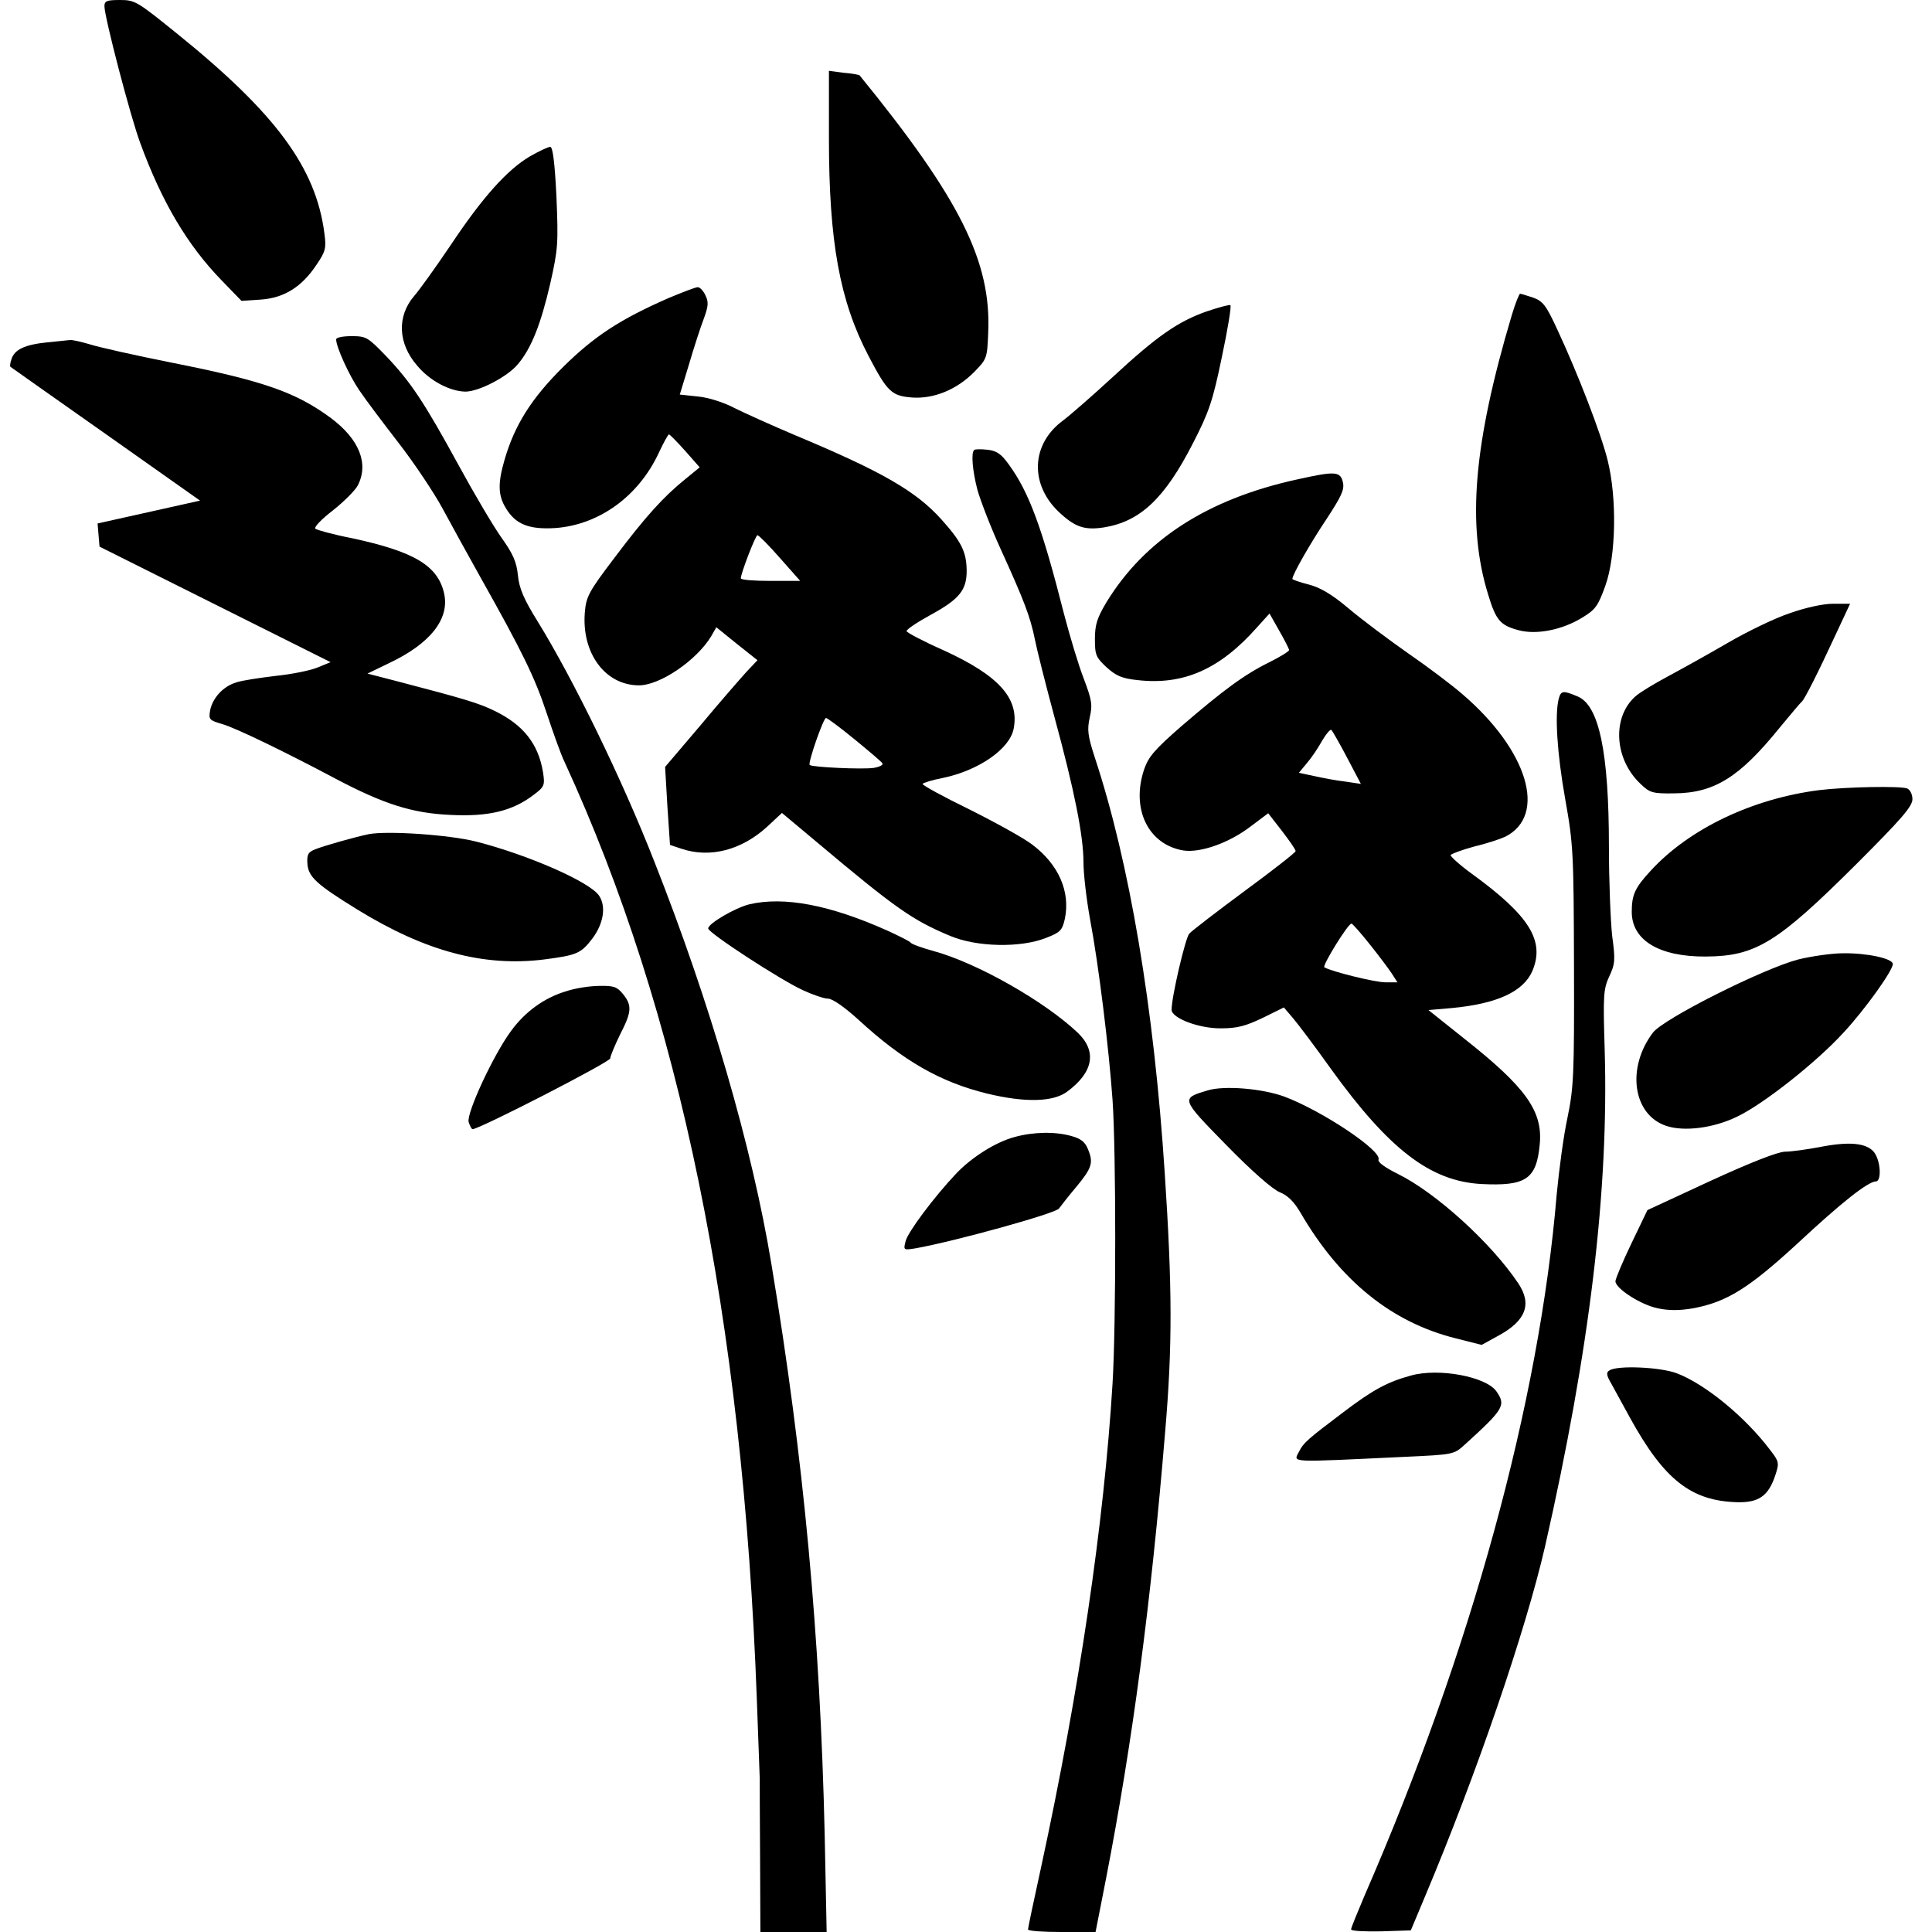
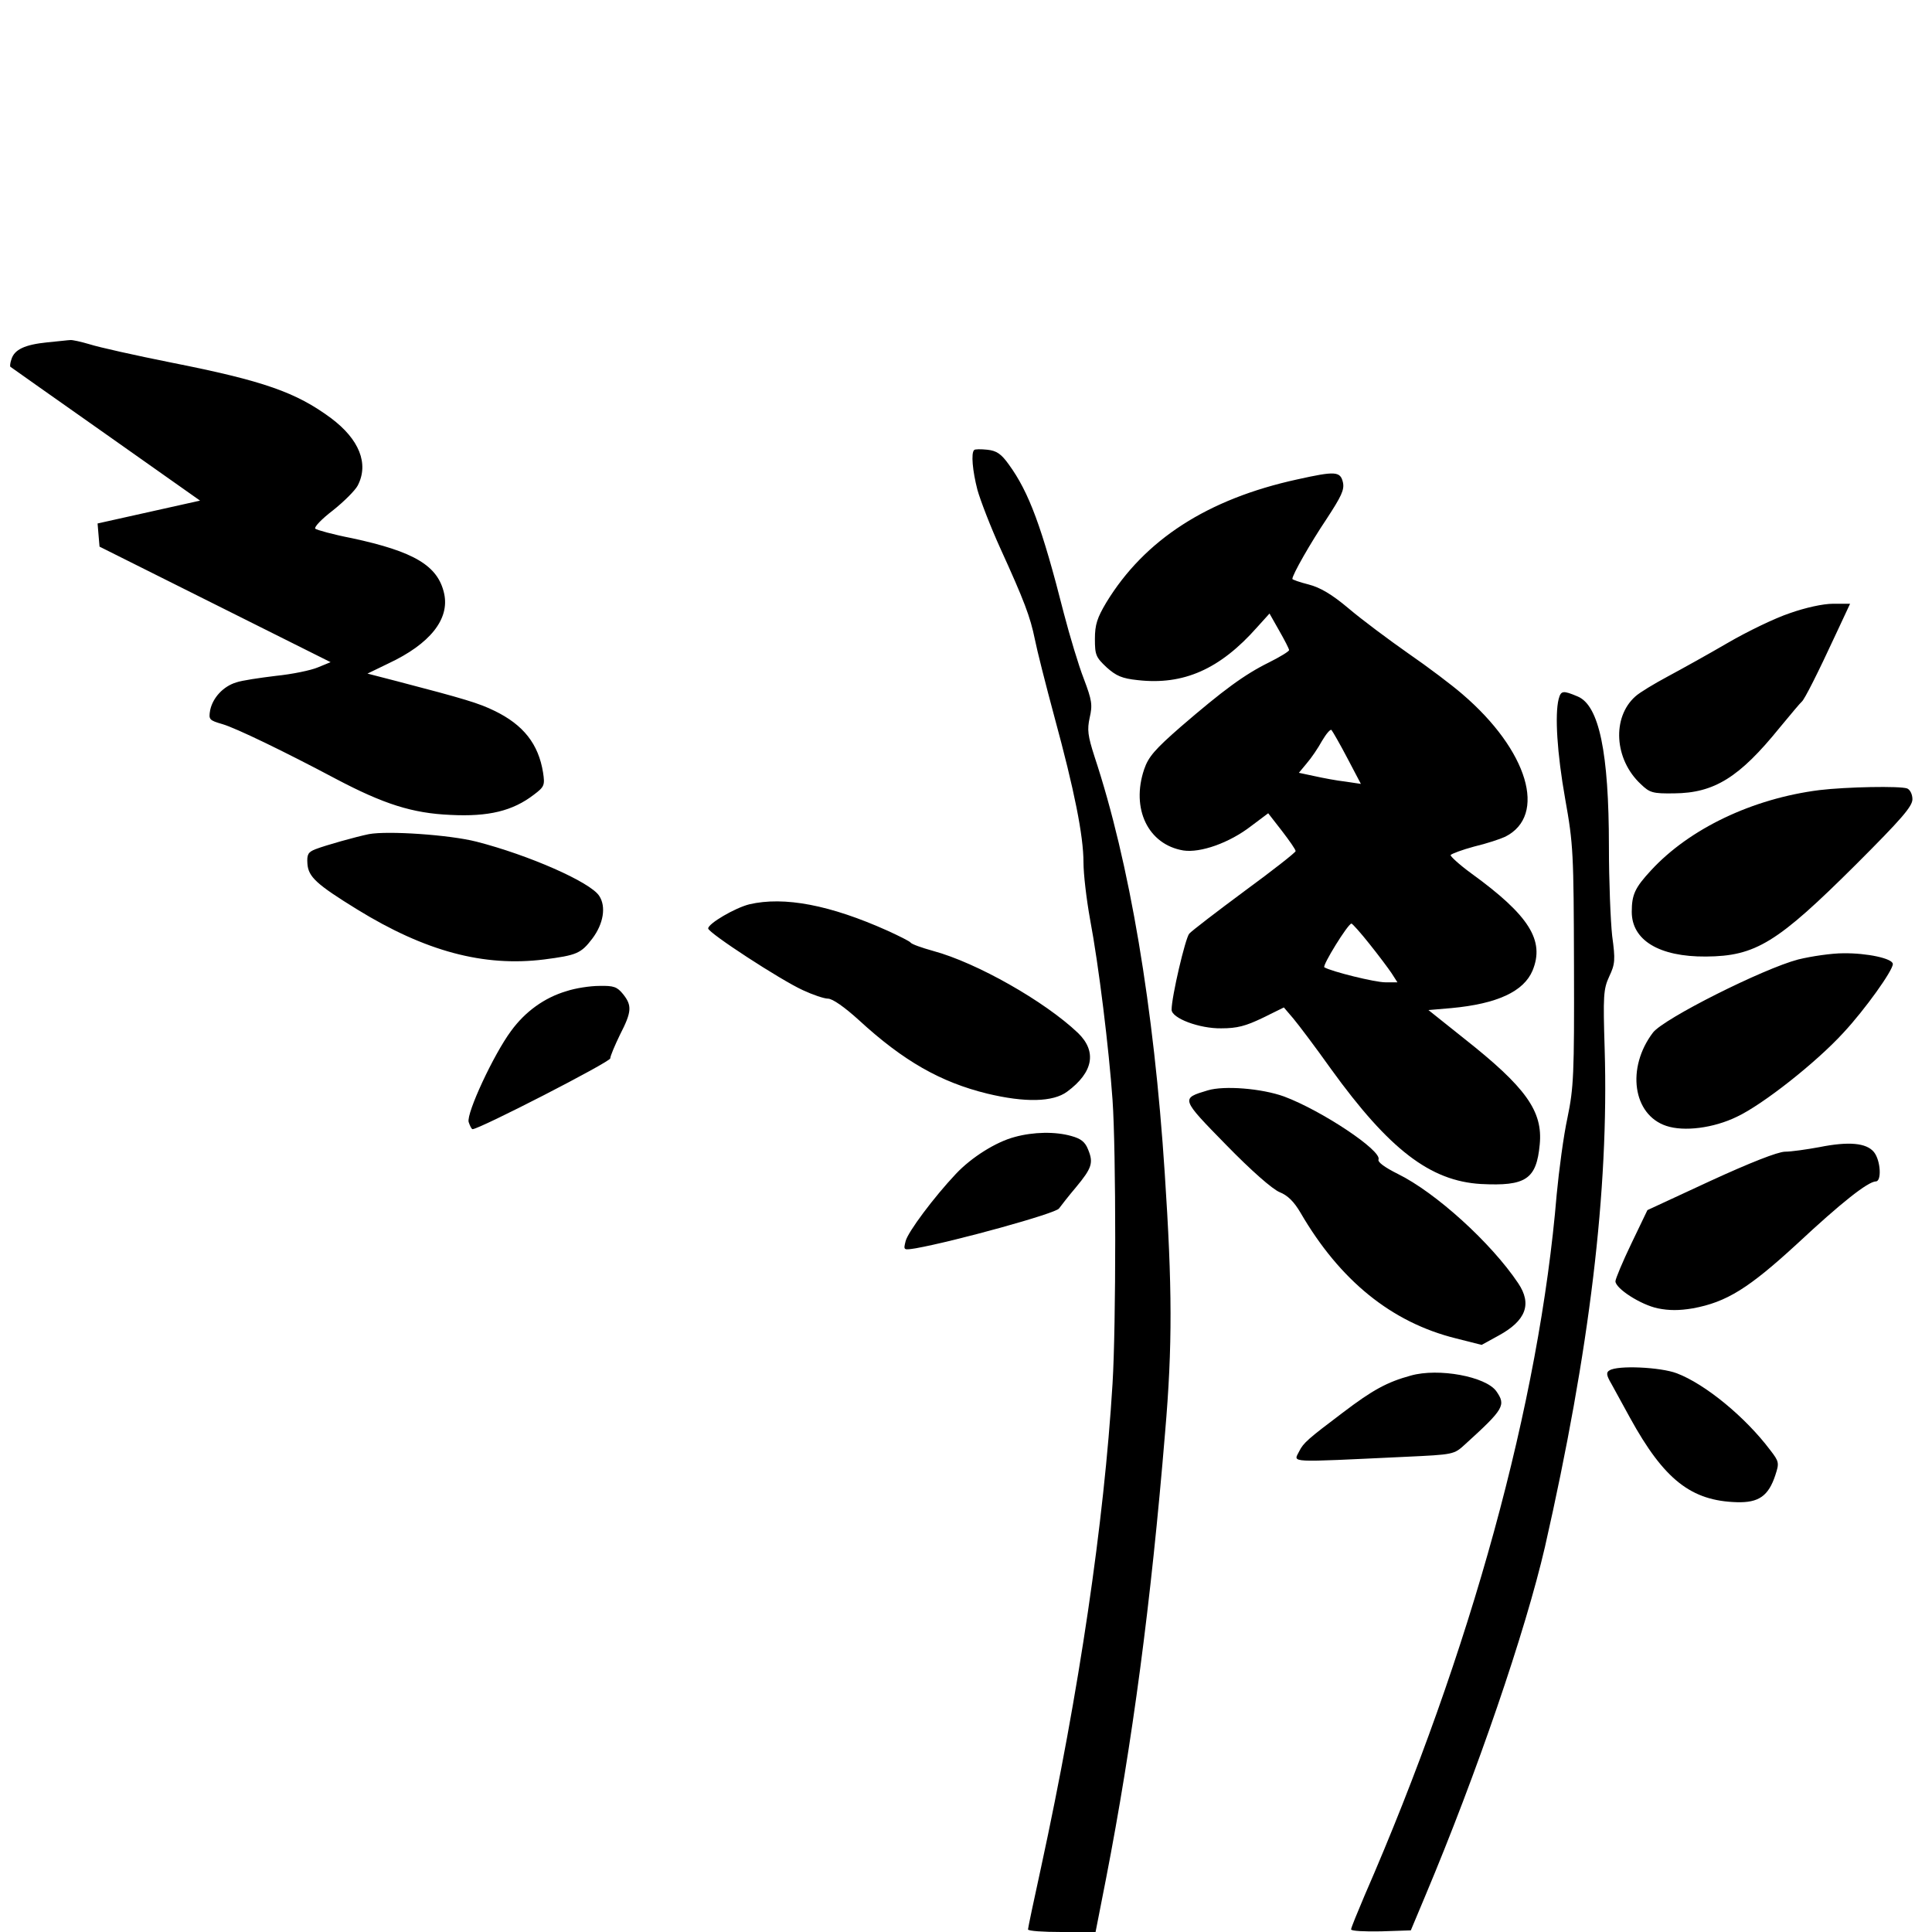
<svg xmlns="http://www.w3.org/2000/svg" version="1" width="789.333" height="789.333" viewBox="0 0 592 592">
-   <path d="M32 1.9c0 3.3 8 34 11 42 6.6 18 14.4 31.2 24.9 42l6.1 6.3 5.9-.4c7.2-.5 12.6-3.9 17.1-10.7 2.8-4.1 3-5.1 2.4-9.6-2.6-20.2-15-36.9-45.4-61.4C42.1.5 41.4 0 36.8 0 32.7 0 32 .3 32 1.9zM254 42.5c0 31.5 3.3 49.7 12.1 66.5 5.8 11.1 7.1 12.3 13.3 12.8 6.7.5 13.8-2.4 19.2-7.9 3.8-3.9 3.9-4.2 4.2-11.9 1-21.8-8.6-41.1-39.4-78.9-.2-.2-2.3-.6-4.9-.8l-4.5-.6v20.8zM162.4 47.9c-6.8 4-14.4 12.3-24.3 27.2-4.6 6.8-9.6 13.8-11.2 15.6-5.3 6.2-5 14.5.9 21.3 3.9 4.7 10 7.9 14.8 8 4.1 0 12.8-4.5 16-8.3 4.2-4.9 7.1-12.3 10-24.8 2.4-10.6 2.5-12.4 1.9-26.7C170 50 169.4 45 168.6 45c-.6 0-3.4 1.3-6.2 2.9zM204.7 91.4c-14.8 6.5-22.7 11.7-32.2 21.1-9.6 9.5-14.8 17.7-17.9 28.4-2.1 7.2-2 10.9.4 14.8 3 5 7.1 6.6 15.2 6.1 13.4-1 25.4-9.7 31.6-22.9 1.5-3.2 2.9-5.8 3.2-5.8.3.1 2.5 2.3 5 5.1l4.4 5-4.4 3.6c-6.8 5.5-12.3 11.6-21.7 24.1-7.9 10.4-8.7 11.9-9.1 16.8-1 12.5 6.3 22.3 16.6 22.3 6.4 0 17.6-7.6 22.1-15l1.6-2.8 6.3 5.1 6.3 5-3.4 3.6c-1.8 2-8.2 9.3-14.1 16.4L203.8 235l.7 12 .8 11.9 3.6 1.2c8.7 2.9 18.4.4 26.3-6.9l4.4-4.1 10.4 8.7c24.6 20.7 29.7 24.2 41.2 29 8.1 3.4 21.5 3.7 29.3.6 4.4-1.7 5-2.3 5.8-5.9 1.7-8.3-1.9-16.6-10-22.7-2.6-2-11.3-6.8-19.3-10.8-8-3.9-14.4-7.4-14.3-7.8.1-.3 2.9-1.2 6.1-1.8 11.1-2.3 20.6-8.9 21.8-15.1 1.8-9.3-4.5-16.3-21.6-24.1-6.1-2.7-11.2-5.4-11.2-5.8-.1-.5 3.2-2.7 7.2-4.9 9-4.9 11.3-7.7 11.2-13.9-.1-5.6-1.7-8.7-7.7-15.4-7.8-8.7-18.2-14.7-45-25.9-7.1-3-15.5-6.8-18.5-8.3-3.2-1.7-7.9-3.2-11.1-3.5l-5.6-.6 2.8-9.2c1.5-5.1 3.5-11.3 4.5-13.9 1.4-3.8 1.6-5.2.6-7.2-.6-1.4-1.7-2.6-2.4-2.6s-4.8 1.6-9.1 3.4zM239 171l6.2 7h-9.1c-5 0-9.1-.3-9.1-.8 0-1.5 4.5-13.2 5.1-13.2.4 0 3.5 3.1 6.9 7zm22.8 55.5c4.4 3.6 8.3 6.9 8.6 7.4.3.5-.9 1.1-2.7 1.4-3.4.5-18.9-.2-19.6-.9-.6-.6 4.2-14.4 5-14.4.4 0 4.3 2.9 8.7 6.5zM463.2 96.7c-11.7 39.3-13.8 64.2-7.2 85.5 2.4 7.9 3.7 9.4 9.3 10.9 5.5 1.5 13.5-.1 19.6-3.9 4-2.4 4.8-3.6 7-9.7 3.3-9.2 3.6-26.9.7-38.5-2-8.1-9.1-26.5-15.4-40-3.4-7.4-4.4-8.7-7.4-9.8-1.9-.6-3.7-1.2-4-1.2-.3 0-1.5 3-2.6 6.7zM369.8 95.4c-8.8 3.1-15.2 7.5-28.8 20.1-6.3 5.8-13.2 11.8-15.2 13.3-10 7.3-10.4 19.9-.9 28.5 4.7 4.3 7.6 5.2 13.4 4.3 11.1-1.8 18.6-8.9 27.2-25.7 5-9.7 6.1-13 8.9-26.5 1.8-8.5 3-15.7 2.6-15.9-.3-.2-3.6.7-7.2 1.9zM103 104c0 2.3 4 11.1 7.1 15.6 1.8 2.7 7.3 10 12.1 16.2 4.8 6.2 10.8 15.2 13.4 20 2.6 4.8 7.7 14.1 11.4 20.7 13.1 23.3 16.9 31.1 20.5 42 2 6 4.4 12.8 5.5 15 35.3 76.7 54.6 170.4 58.9 287 .5 13.2.9 24.2.9 24.5 0 .3 0 11 .1 23.7l.1 23.3H253.3l-.6-29.8c-1.4-60.9-6.4-115.3-16.3-174.7-5.9-35.9-18.9-80.5-35.9-123.5-9.9-25.3-24.8-55.8-35.7-73.5-4.3-6.9-5.7-10.2-6.1-14.2-.4-4.1-1.5-6.6-5-11.5-2.5-3.5-8.4-13.5-13.2-22.3-10.6-19.4-14.6-25.4-22.2-33.4-5.6-5.8-6.1-6.1-10.6-6.1-2.6 0-4.7.4-4.7 1z" />
  <path d="M14.5 104.9c-6.9.7-10.1 2.2-11 5.2-.4 1.1-.5 2.2-.3 2.3.1.1 13.3 9.4 29.2 20.6l28.9 20.4-15.7 3.5-15.7 3.5.3 3.6.3 3.5 35.4 17.7 35.4 17.7-3.9 1.6c-2.1.9-7.9 2.1-12.9 2.6-4.9.6-10.4 1.4-12.1 2-4 1.2-7.2 4.7-8 8.5-.5 2.9-.3 3.1 3.8 4.3 4.1 1.2 19 8.4 34.8 16.8 14.6 7.7 23.4 10.5 35 11 11.7.6 19.1-1.2 25.6-6.2 3.2-2.4 3.4-2.9 2.8-6.8-1.4-8.7-6-14.6-14.9-18.9-4.7-2.3-8.9-3.6-30-9.1l-8.9-2.3 6.4-3.1c12.8-6 18.8-13.6 17.1-21.4-1.9-8.6-9.2-12.9-28.3-17-5.7-1.1-10.7-2.5-11.2-2.9-.4-.5 2-3 5.4-5.6 3.4-2.7 6.8-6.1 7.6-7.6 3.5-6.7.5-14.2-8.2-20.7-10.7-7.9-20.6-11.4-48.9-17-11-2.2-22.2-4.7-25-5.6-2.7-.8-5.4-1.4-6-1.3-.5 0-3.7.4-7 .7zM298.5 137.9c-1 .9-.5 6.4 1 12.2.9 3.2 4 11.3 7.1 18.1 7.2 15.8 9.1 20.8 10.5 27.7.6 3.1 3.3 13.8 6 23.8 6.1 22.4 8.9 36.4 8.9 44.6 0 3.5.9 11.2 2 17.3 2.7 14.3 5.8 39.8 6.9 55.4 1.1 15.7 1.1 69.1 0 87-2.6 42.6-10.2 94.2-21.9 148.2-2.2 10-4 18.6-4 19 0 .5 4.7.8 10.3.8h10.4l3.2-16.3C347 534 352.7 491.1 357 439c2.3-26.7 2.2-44.6-.1-79.5-3.3-50.8-10.8-95.3-21.5-127.6-2.1-6.5-2.3-8.3-1.5-12 .9-3.9.7-5.3-1.8-11.9-1.6-4.1-4.3-13.1-6.1-20-6.7-26.4-10.7-37.2-16.9-45.7-2.3-3.2-3.7-4.2-6.6-4.5-1.9-.2-3.8-.2-4 .1zM397.5 146.9c-27.5 6-46.8 18.5-58.5 37.7-2.8 4.7-3.5 6.8-3.5 11.2 0 4.9.3 5.6 3.6 8.7 2.9 2.6 4.7 3.4 9.5 3.9 14 1.6 25.2-3.3 36.6-16.2l3.8-4.2 3 5.3c1.6 2.8 3 5.5 3 5.9 0 .4-2.8 2.1-6.2 3.8-7.5 3.7-14 8.5-27 19.7-7.9 6.9-9.9 9.2-11.2 13-4.1 12.1 1.2 23.1 12 24.9 5.2.8 14.1-2.3 20.8-7.5l5.2-3.9 4.2 5.4c2.3 3 4.2 5.7 4.2 6.2 0 .4-7 5.9-15.6 12.2-8.5 6.3-16.2 12.2-17 13.1-1.2 1.4-5.4 19.3-5.4 23.3 0 2.6 8.5 5.8 15.2 5.7 4.9 0 7.5-.7 12.7-3.2l6.5-3.2 2.9 3.4c1.6 1.9 6.8 8.8 11.5 15.4 17.9 24.8 30.5 34.4 46 35.3 13.7.7 17-1.4 18-12.1 1-10.2-4.2-17.5-23.2-32.5l-10.9-8.7 7-.6c14.1-1.3 22.2-5.1 24.9-11.5 3.8-9.2-1-16.9-18.8-29.8-3.7-2.7-6.5-5.3-6.3-5.6.3-.4 3.5-1.6 7.2-2.6 3.8-.9 8-2.3 9.5-3 13-6.5 7-26.5-13.1-43.7-3.1-2.7-10.5-8.3-16.6-12.5-6-4.2-14.3-10.4-18.3-13.8-5.1-4.3-8.7-6.4-12.2-7.3-2.8-.7-5-1.5-5-1.7 0-1.3 5.6-11.1 10.5-18.4 4.5-6.9 5.5-8.9 5-11.2-.8-3.4-2.3-3.5-14-.9zm15.4 85.5l4.1 7.8-4.7-.7c-2.7-.3-6.9-1.1-9.6-1.7l-4.7-1 2.4-2.9c1.4-1.6 3.5-4.7 4.7-6.9 1.3-2.2 2.6-3.7 2.9-3.3.4.5 2.6 4.3 4.9 8.7zm6.7 56.8c2.8 3.5 5.8 7.5 6.8 9l1.8 2.8h-3.7c-3.2 0-16.5-3.3-18.7-4.6-.7-.5 7.2-13.3 8.3-13.4.3 0 2.8 2.8 5.5 6.2zM548.4 187.9c-4.5 1.5-13 5.6-19 9.1s-14.3 8.1-18.4 10.3c-4.1 2.2-8.6 4.9-9.9 6.1-7.2 6.4-6.5 19.3 1.7 26.9 2.7 2.6 3.6 2.9 10.2 2.8 12.3-.1 20-4.9 32.3-20.1 3.4-4.1 6.4-7.7 6.8-8 .8-.6 4.9-8.7 10.5-20.8l4.3-9.2h-5.2c-3.1 0-8.5 1.2-13.3 2.9z" />
  <path d="M477.6 214.2c-1.2 4.8-.5 16.5 2 30.6 2.5 14 2.6 16.5 2.7 51.2.1 33.4-.1 37.3-2 46.5-1.2 5.5-2.6 16.1-3.3 23.5-5.3 63.7-26.3 140.1-58.9 214.9-2.2 5.2-4.1 9.8-4.1 10.3s4.1.7 9.2.6l9.1-.3 4.4-10.5c15.9-37.8 30.7-81.1 36.7-107 13.7-60.3 19.6-109.2 18.3-152.5-.5-16.4-.4-18.4 1.4-22.3 1.8-3.8 1.9-5.1.9-12.4-.5-4.6-1-16.9-1-27.4 0-28.8-3-43.3-9.6-46-4.5-1.9-5.1-1.8-5.8.8zM557.5 242.1c-20.5 2.6-39.8 11.8-51.6 24.6-4.9 5.3-5.9 7.4-5.9 12.7 0 8.7 8.4 13.8 22.7 13.7 15.3-.1 21.9-4.2 46.1-28.3 13.8-13.8 17.2-17.7 17.2-19.9 0-1.5-.7-2.9-1.6-3.3-2.2-.8-18.5-.5-26.9.5zM113 255.6c-3.9.8-13.2 3.4-16.3 4.6-2.3.9-2.7 1.6-2.5 4.5.3 4 2.8 6.3 15.3 14 20.8 12.8 38.7 17.6 57.2 15.3 10-1.3 11.3-1.8 14.8-6.4 3.4-4.5 4.3-9.8 2.1-13.1-2.7-4.2-21.6-12.5-37.6-16.6-8.2-2.1-27.2-3.4-33-2.3zM229.6 277.1c-4.4 1.1-12.6 5.9-12.6 7.4.1 1.4 22.2 15.8 29 18.9 3 1.4 6.5 2.6 7.7 2.6 1.4 0 5.1 2.6 9.5 6.6 13.6 12.5 25 19 39.3 22.5 11.6 2.8 20.2 2.6 24.5-.6 8-5.9 9.2-12.3 3.3-18-10.2-9.7-31-21.5-44.3-25.1-3.6-1-6.7-2.1-7-2.6-.3-.4-3.5-2-7-3.6-17.6-7.9-31.7-10.6-42.4-8.1zM551 294c-10.7 2.8-41.2 18.1-44.5 22.4-8.2 10.8-6.2 25.2 4.1 28.6 5.4 1.8 14.4.7 21.6-2.8 7.9-3.7 24.3-16.6 32.7-25.8 6.6-7.1 15.1-19 15.1-21 0-1.7-7.9-3.4-15.2-3.3-3.5 0-9.7.9-13.8 1.9zM173.6 303.7c-6.8 2-12.7 6.3-17 12.2-5.4 7.3-13.7 25.2-13 27.9.4 1.2.9 2.2 1.2 2.2 2.1 0 42.2-20.6 42.2-21.7 0-.7 1.4-4 3-7.3 3.6-7 3.7-8.9.9-12.4-1.8-2.2-2.8-2.6-7.2-2.5-2.9 0-7.4.7-10.1 1.6z" />
  <path d="M370.1 334.1c-8.3 2.5-8.4 2.4 5.6 16.7 7.7 7.9 14.2 13.6 16.4 14.5 2.5 1 4.4 2.9 6.4 6.3 12.1 20.8 27.9 33.6 47.6 38.5l7.9 2 5.1-2.8c8.5-4.6 10.4-9.7 6.1-16.1-8.3-12.4-25.3-27.8-36.9-33.5-4-2-6.2-3.6-5.9-4.4 1.1-2.7-17.4-15-28.9-19.3-6.9-2.5-18.4-3.4-23.4-1.9zM310.9 348.4c-5.7 1.5-13.2 6.2-18 11.3-6.7 7.1-14.7 17.8-15.4 20.6-.7 2.8-.7 2.8 3.1 2.2 11.8-2.1 43-10.7 43.9-12.2.6-.8 2.9-3.8 5.2-6.5 4.9-5.9 5.4-7.5 3.7-11.6-.9-2.3-2.2-3.3-5.1-4.1-4.9-1.4-11.6-1.3-17.4.3zM557.5 351.5c-3.8.7-8.6 1.4-10.6 1.4-2.3.1-10.5 3.3-22.9 9l-19.2 8.9-4.9 10.2c-2.7 5.6-4.9 10.9-4.9 11.6 0 2.2 7.7 7.2 13 8.3 3.4.7 6.6.7 10.7 0 10.4-1.9 17.2-6.2 32-19.8 13.4-12.5 21.6-19 24.1-19.1 1.8 0 1.5-6.4-.6-9-2.3-2.8-7.7-3.3-16.7-1.5zM493.2 419.9c-1.1.6-1 1.5.6 4.2 1 1.9 3.6 6.5 5.7 10.4 10.4 18.9 18.7 25.4 32.7 25.8 6.7.2 9.7-1.9 11.8-8.3 1.2-3.7 1.2-4.1-1.6-7.7-7.6-10.1-19.9-20.2-28.6-23.5-5-1.9-18.1-2.5-20.6-.9zM432.3 421.5c-7.3 2-11.7 4.4-20.9 11.4-10.6 8-12 9.2-13.3 11.8-1.8 3.6-4 3.4 32.4 1.7 15-.7 15-.7 18.4-3.8 12-10.9 12.6-12 9.6-16.3-3.2-4.5-17.7-7.2-26.2-4.8z" />
</svg>